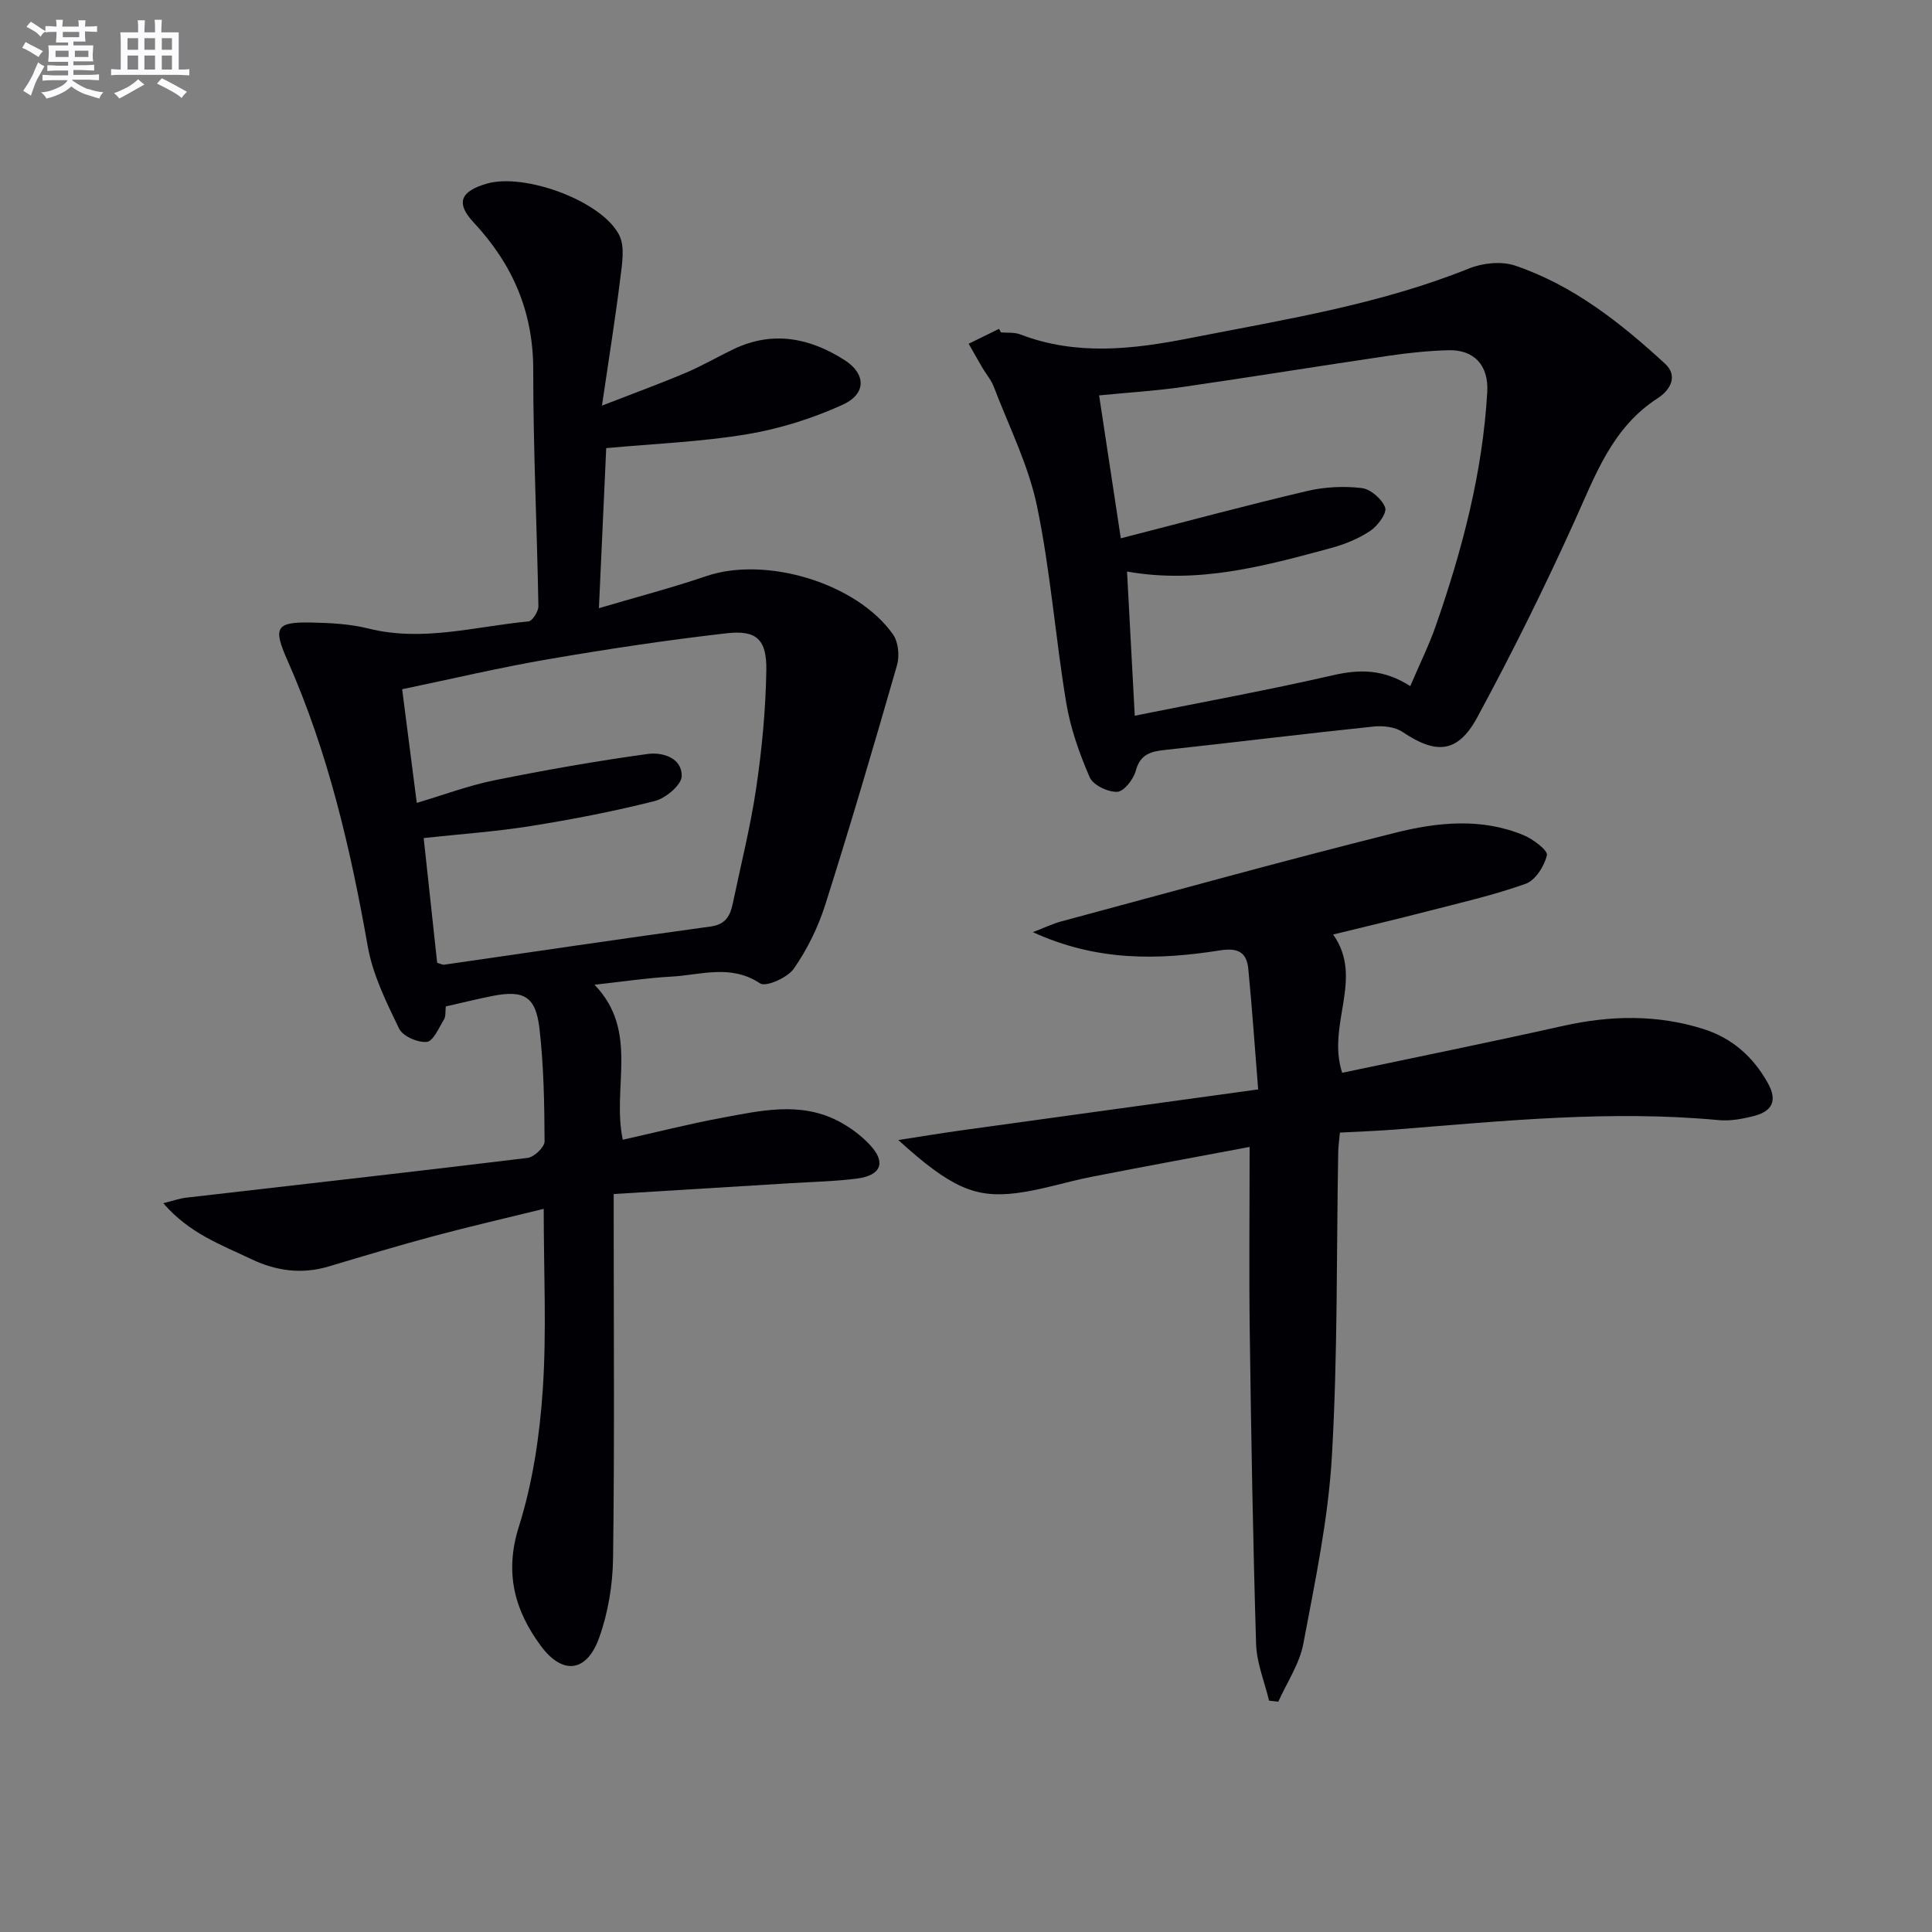
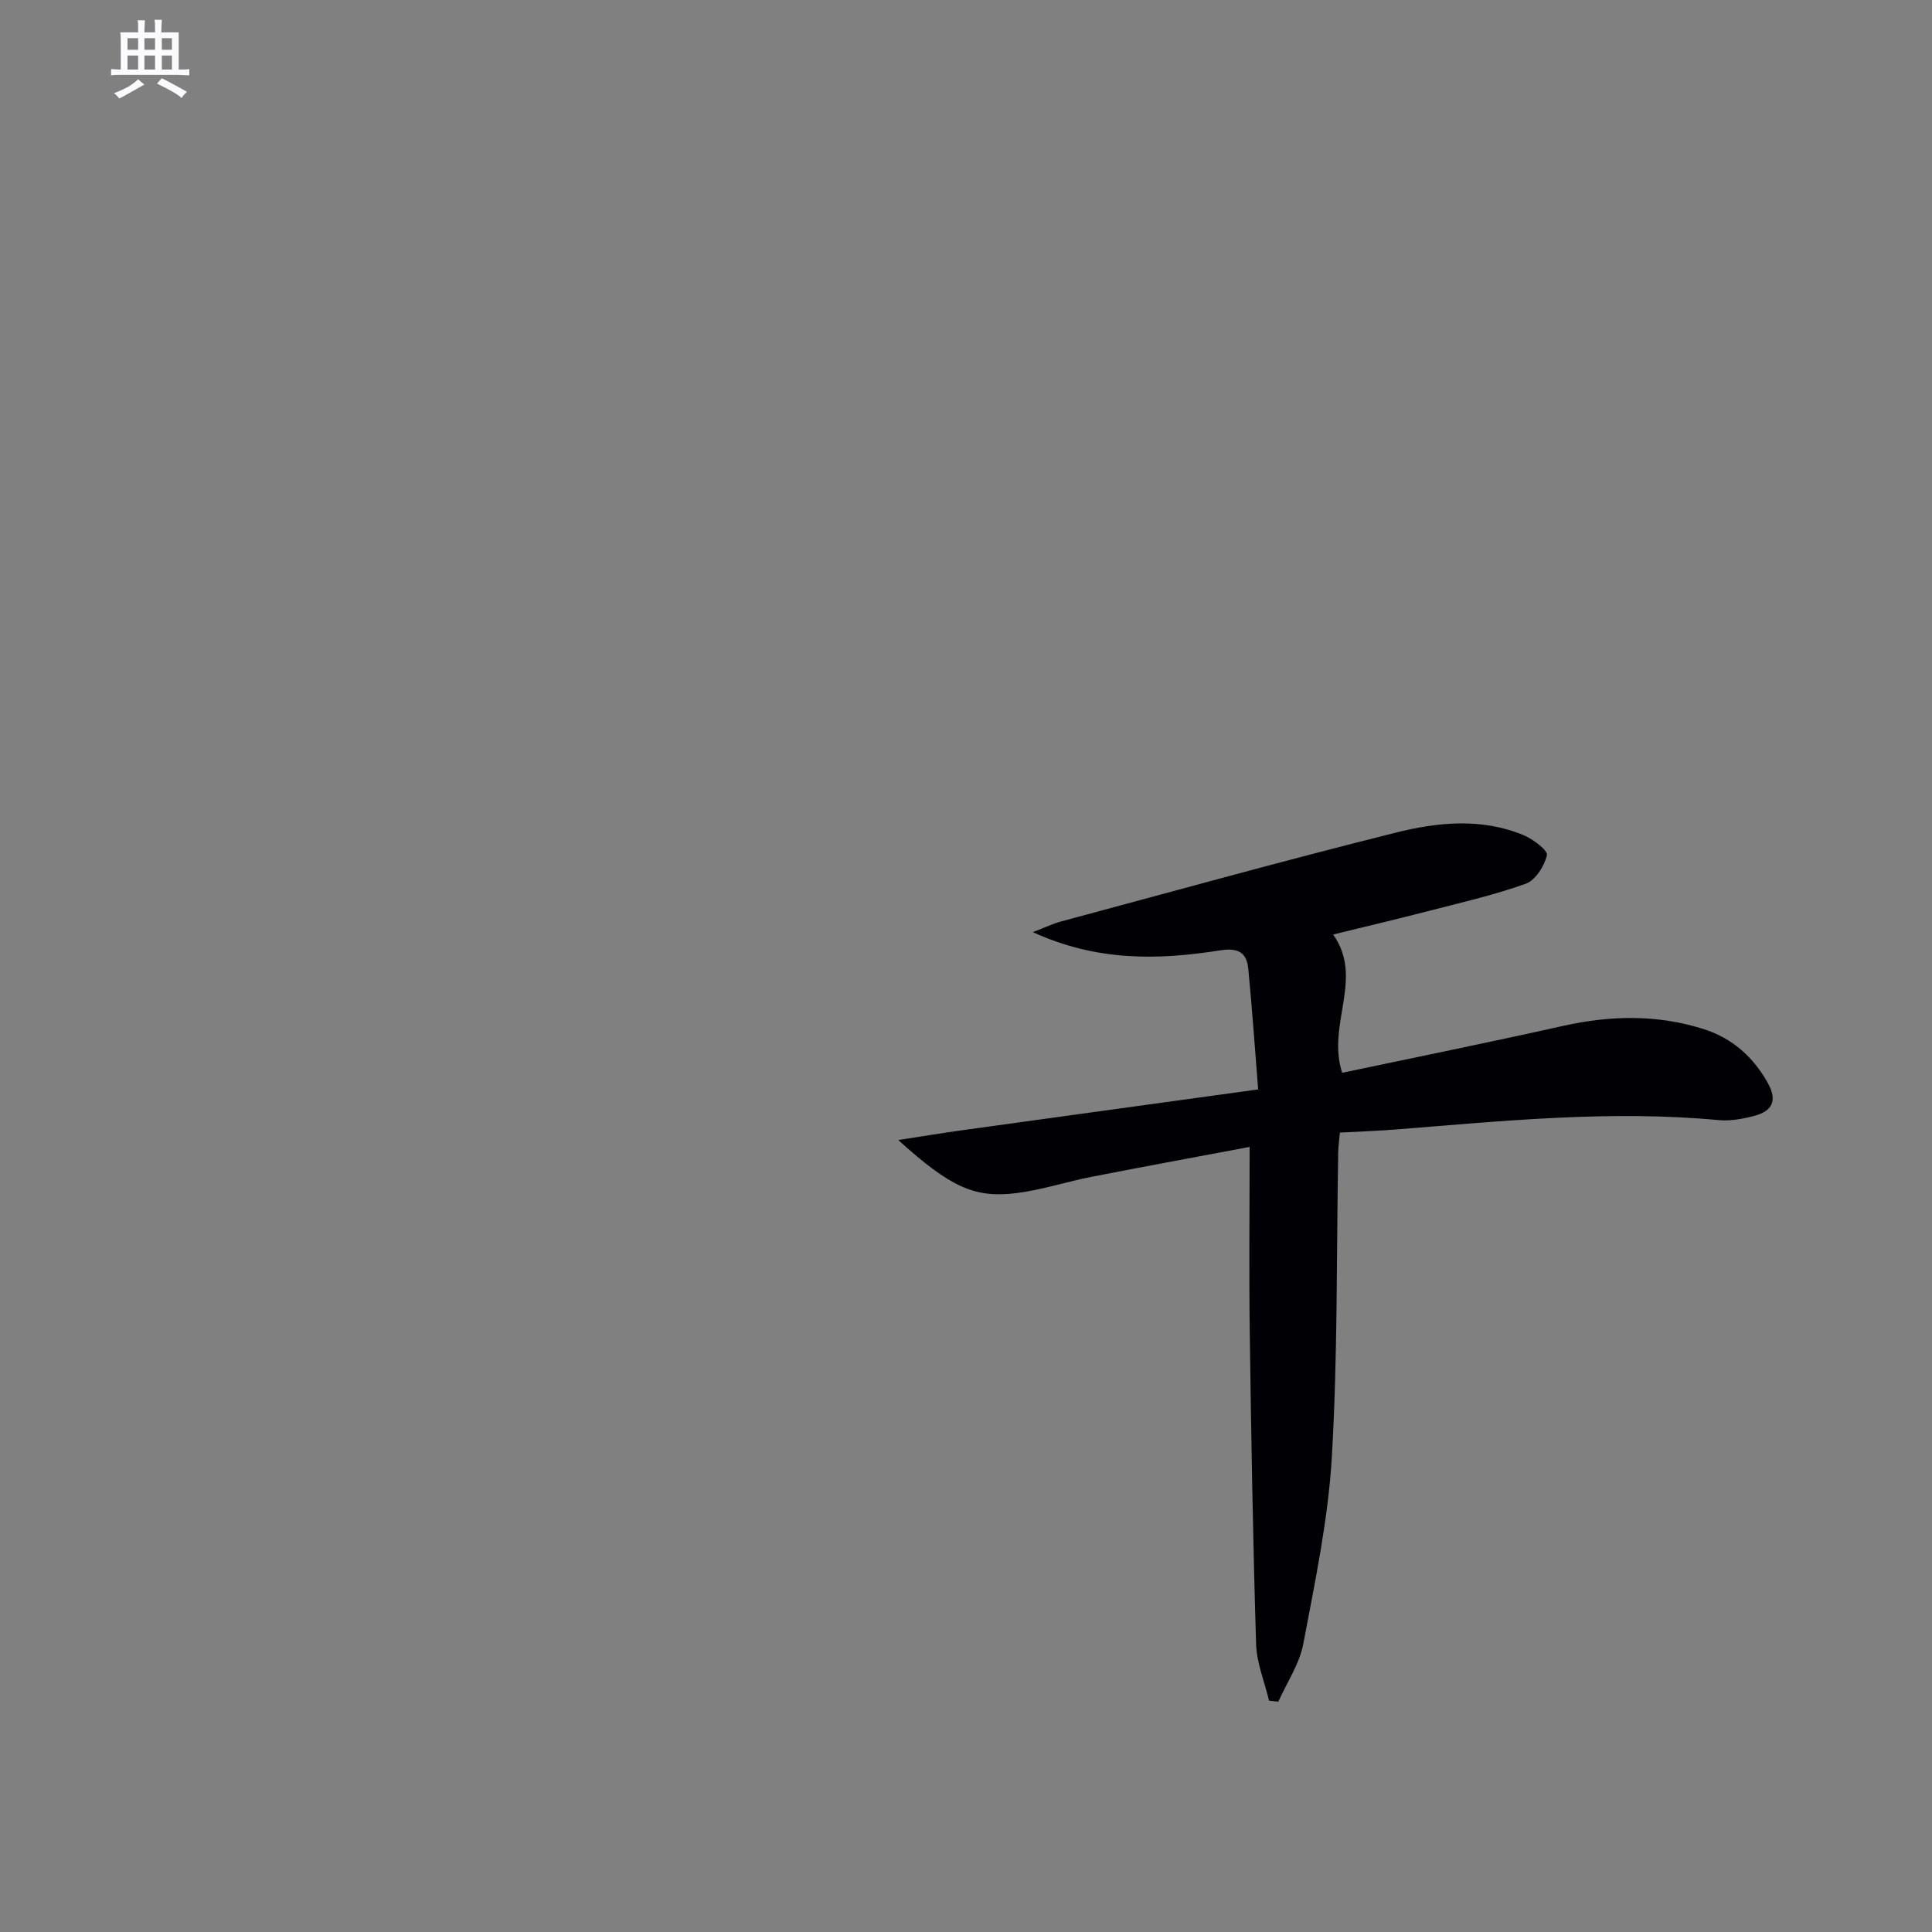
<svg xmlns="http://www.w3.org/2000/svg" enable-background="new 0 0 400 400" viewBox="0 0 400 400">
  <rect x="0" y="0" width="400" height="400" fill="#808080" stroke="none" />
  <g fill="#010105">
-     <path d="m92.3 208.37c-.13 1.09.02 2.05-.37 2.68-1.06 1.73-2.22 4.53-3.57 4.66-1.86.19-4.97-1.17-5.73-2.74-2.64-5.46-5.45-11.14-6.49-17.04-3.59-20.34-8.24-40.31-16.66-59.28-3.01-6.79-2.3-7.91 4.98-7.76 3.97.08 8.05.29 11.87 1.25 11.22 2.8 22.09-.45 33.08-1.48.81-.08 2.08-2.08 2.06-3.16-.29-16.3-1.08-32.6-1.07-48.91.01-12.05-4.26-21.87-12.35-30.55-3.78-4.06-2.68-6.44 2.73-8.02 7.77-2.26 23.76 3.52 27.41 10.63 1.26 2.46.58 6.12.21 9.16-1.01 8.19-2.33 16.33-3.77 26.17 6.81-2.65 12.15-4.59 17.38-6.81 3.36-1.42 6.53-3.28 9.82-4.86 8.15-3.91 15.86-2.37 23.1 2.29 4.37 2.82 4.46 6.95-.45 9.19-6.25 2.84-13.02 4.98-19.78 6.11-9.45 1.58-19.1 1.95-29.19 2.88-.47 10.34-.96 21.09-1.51 33.14 7.87-2.33 15.14-4.22 22.23-6.64 12.28-4.19 31.11 1.38 38.66 12.07 1.11 1.57 1.38 4.44.83 6.36-4.76 16.57-9.63 33.12-14.84 49.55-1.48 4.67-3.73 9.27-6.52 13.28-1.3 1.87-5.78 3.87-6.99 3.06-6.09-4.05-12.29-1.73-18.42-1.4-5.1.28-10.17 1.06-15.86 1.68 9.31 9.67 3.54 21.22 5.85 32.09 6.82-1.52 13.66-3.27 20.58-4.55 7.97-1.48 16.09-3.37 23.89.61 2.46 1.26 4.83 3 6.71 5.02 3.37 3.61 2.32 6.31-2.69 6.96-4.61.59-9.28.68-13.92.97-11.92.74-23.85 1.46-36.45 2.23v5.84c0 23.16.18 46.33-.13 69.49-.07 5.54-1.01 11.32-2.87 16.51-2.56 7.17-7.55 7.81-12.04 1.77-5.46-7.34-7.62-15.16-4.6-24.73 2.86-9.07 4.31-18.79 4.95-28.31.82-12.09.2-24.27.2-37.5-7.66 1.88-15.13 3.6-22.54 5.58-7.37 1.97-14.69 4.17-22 6.35-5.56 1.66-10.86.93-15.97-1.51-6.21-2.97-12.86-5.31-18.25-11.59 2.09-.52 3.37-.99 4.69-1.14 23.59-2.73 47.18-5.36 70.75-8.24 1.34-.16 3.5-2.24 3.5-3.41-.04-7.8-.17-15.64-1.06-23.38-.77-6.66-3.24-8.01-9.71-6.74-3.09.61-6.14 1.37-9.68 2.17zm-1.79-9.03c.81.23 1.15.44 1.44.39 18.4-2.65 36.79-5.39 55.2-7.91 3.2-.44 4.06-2.34 4.59-4.88 1.66-7.95 3.66-15.86 4.84-23.89s1.95-16.18 2.08-24.29c.1-6.38-2.04-8.35-8.19-7.65-12.36 1.41-24.68 3.27-36.94 5.37-10.08 1.73-20.05 4.09-30.27 6.22 1.03 8.01 2 15.53 3.03 23.53 5.63-1.67 10.77-3.61 16.07-4.68 10.52-2.12 21.11-3.99 31.74-5.45 2.99-.41 7.12.76 7.04 4.6-.04 1.81-3.31 4.57-5.56 5.14-8.5 2.15-17.15 3.82-25.81 5.2-7.14 1.14-14.38 1.64-22.05 2.47.97 8.98 1.89 17.5 2.79 25.83z" />
    <path d="m262.74 352.1c-.93-3.91-2.56-7.8-2.68-11.74-.65-21.46-1.02-42.93-1.31-64.4-.17-12.61-.03-25.22-.03-38.5-10.43 1.96-21.6 4.01-32.74 6.19-5.2 1.02-10.29 2.71-15.53 3.37-8.61 1.08-13.65-1.17-24.47-10.99 4.52-.69 9.03-1.45 13.55-2.07 20.02-2.78 40.04-5.52 60.96-8.41-.73-9.11-1.27-17.02-2.04-24.91-.33-3.41-2.03-4.47-5.82-3.88-12.74 2.01-25.45 2.35-38.79-3.77 2.52-.97 4.14-1.75 5.84-2.21 23.06-6.2 46.08-12.59 69.25-18.38 8.7-2.18 17.8-3.11 26.5.51 1.97.82 5.07 3.15 4.84 4.15-.51 2.25-2.39 5.2-4.4 5.92-6.68 2.38-13.65 3.96-20.54 5.74-6.25 1.62-12.54 3.1-19.32 4.76 6.47 9.13-1.39 18.56 1.87 28.63 15.1-3.19 30.46-6.29 45.74-9.71 9.79-2.19 19.46-2.38 29.04.64 5.95 1.88 10.35 5.76 13.4 11.28 2.01 3.65.75 5.77-2.85 6.71-2.38.62-4.96 1.11-7.37.88-22.33-2.1-44.52.16-66.73 1.93-3.79.3-7.59.43-11.7.65-.14 1.61-.33 2.87-.35 4.14-.37 20.98-.09 41.99-1.31 62.91-.75 13-3.49 25.93-5.91 38.78-.79 4.18-3.4 8.01-5.18 12-.62-.07-1.27-.15-1.92-.22z" />
-     <path d="m207.23 68.82c1.32.12 2.76-.06 3.96.4 11.64 4.47 23.29 3.12 35.13.79 19.52-3.84 39.18-6.92 57.81-14.42 2.85-1.15 6.73-1.55 9.56-.6 12.01 4.07 21.83 11.84 31.04 20.31 2.79 2.57 1.02 5.51-1.51 7.14-9.46 6.09-12.92 15.96-17.26 25.54-6.22 13.74-12.93 27.28-20.11 40.54-4.04 7.45-8.52 7.71-15.47 3.02-1.56-1.05-4.03-1.32-5.99-1.12-14.36 1.5-28.68 3.27-43.04 4.83-2.99.32-5.26.81-6.2 4.33-.47 1.76-2.45 4.3-3.84 4.36-1.92.08-4.99-1.39-5.7-3.01-2.14-4.93-3.98-10.15-4.86-15.43-2.25-13.55-3.26-27.34-6.06-40.76-1.77-8.49-5.83-16.51-8.95-24.7-.52-1.37-1.55-2.55-2.31-3.84-.98-1.67-1.92-3.36-2.88-5.03 2.1-1.03 4.2-2.06 6.3-3.09.12.24.25.49.38.74zm84.75 73.23c1.96-4.59 3.88-8.45 5.28-12.48 5.48-15.71 9.71-31.74 10.66-48.43.32-5.59-2.82-8.76-7.98-8.63-4.13.11-8.28.54-12.38 1.14-14.27 2.1-28.51 4.42-42.78 6.48-5.52.8-11.1 1.13-17.22 1.73 1.5 9.92 2.95 19.44 4.49 29.59 13.5-3.46 25.98-6.83 38.56-9.79 3.65-.86 7.62-1.05 11.33-.61 1.84.22 4.2 2.28 4.84 4.04.41 1.14-1.53 3.78-3.05 4.8-2.44 1.63-5.32 2.81-8.17 3.58-13.71 3.71-27.44 7.49-42.22 4.86.53 9.91 1.04 19.36 1.6 29.85 14.48-2.91 27.85-5.35 41.09-8.39 5.5-1.26 10.45-1.26 15.95 2.26z" />
  </g>
-   <path d="m6.8 9.5c.6.3 1.3.7 2.1 1.1-.4.4-.7.8-.9 1.2-.7-.4-1.3-.8-1.8-1.1s-1.1-.6-1.6-.8c.2-.4.5-.8.7-1.2.4.2.8.5 1.5.8zm.9 6.9c-.3.6-.5 1.1-.7 1.7s-.4 1.1-.6 1.7c-.6-.4-1.1-.7-1.6-1 .7-1 1.2-1.8 1.5-2.4.3-.5.6-1.1.8-1.7.3-.6.5-1.2.8-1.8.3.3.8.6 1.3.8-.7 1.3-1.2 2.2-1.5 2.7zm.1-11c.4.3 1 .7 1.7 1.1-.5.2-.8.6-1.1 1.1-.5-.6-1-1-1.4-1.2s-.9-.6-1.5-.8c.2-.4.5-.7.9-1.1.5.3.9.6 1.4.9zm10.5 13c1 .4 2 .6 3.1.7-.4.4-.7.8-.8 1.3-.9-.2-1.9-.6-3-.9-1-.4-2-.9-2.8-1.6-.5.4-1.1.9-1.9 1.3s-1.9.9-3.3 1.2c-.1-.3-.5-.8-1.1-1.3 1 0 2.1-.3 3.2-.8 1.2-.5 1.9-1 2.3-1.7h-3.2c-.4 0-1 0-2 .1v-1.2c1 0 1.7.1 2 .1h3.3v-1h-2.3c-.2 0-.9 0-2 .1v-1.2c1.2 0 1.9.1 2 .1h2.3v-.8h-4.1c0-.7.1-1.2.1-1.6 0-.5 0-1.1-.1-1.8h4.1v-.6h-2.5c0-.6.1-1.1.1-1.6v-.6h-.5c-.4 0-1 0-1.8.1v-1.3c1.2 0 1.9.1 2.1.1h.2c0-.3 0-.8-.1-1.4h1.4c0 .6-.1 1-.1 1.4h3.4c0-.4 0-.8-.1-1.3h1.5c0 .4-.1.9-.1 1.3.7 0 1.5 0 2.5-.1v1.2c-1 0-1.8-.1-2.5-.1v.6c0 .3 0 .8.1 1.5h-2.5v.8h4.1c0 .7-.1 1.3-.1 1.8s0 1 .1 1.5h-4.1v.8h1.4c.8 0 1.8 0 2.9-.1v1.2c-1 0-1.9-.1-2.8-.1h-1.5v1h3.2c.3 0 1 0 2.1-.1v1.2c-1.1 0-1.8-.1-2.1-.1h-3.4l-.1.1c1.4 1 2.4 1.5 3.4 1.9zm-4.1-6.6v-1.3h-2.7v1.3zm2.2-4.1v-1.1h-3.4v1.1zm1.9 4.1v-1.3h-2.8v1.3z" fill="#fbfafc" />
  <path d="m37 6.7v2.3 5.4c1 0 1.8 0 2.2-.1v1.3c-.6 0-1.5-.1-2.5-.1h-11.9c-.7 0-1.3 0-1.8.1v-1.3c.5 0 1.1.1 2 .1v-5.2c0-1 0-1.8-.1-2.5h3.7c0-1.3 0-2.1-.1-2.5h1.5c0 .4-.1 1.3-.1 2.5h2.2c0-1.2 0-2.1-.1-2.6h1.5c0 .4-.1 1.3-.1 2.6zm-12.3 13.7c-.3-.4-.7-.8-1.1-1.1 1.1-.4 2.1-.9 2.9-1.3.8-.5 1.5-1 2.1-1.6.4.4.9.8 1.3 1.1-2.5 1.4-4.2 2.4-5.2 2.9zm3.9-10.1v-2.4h-2.2v2.4zm0 4.1v-2.9h-2.2v2.9zm3.5-4.1v-2.4h-2.2v2.4zm0 4.1v-2.9h-2.2v2.9zm.4 2.9 1-1.1c.6.3 1.4.7 2.5 1.3s2 1.1 2.7 1.5c-.4.4-.8.8-1.1 1.3-.8-.8-2.5-1.7-5.1-3zm3.1-7v-2.4h-2.1v2.4zm0 4.1v-2.9h-2.1v2.9z" fill="#fbfafc" />
</svg>